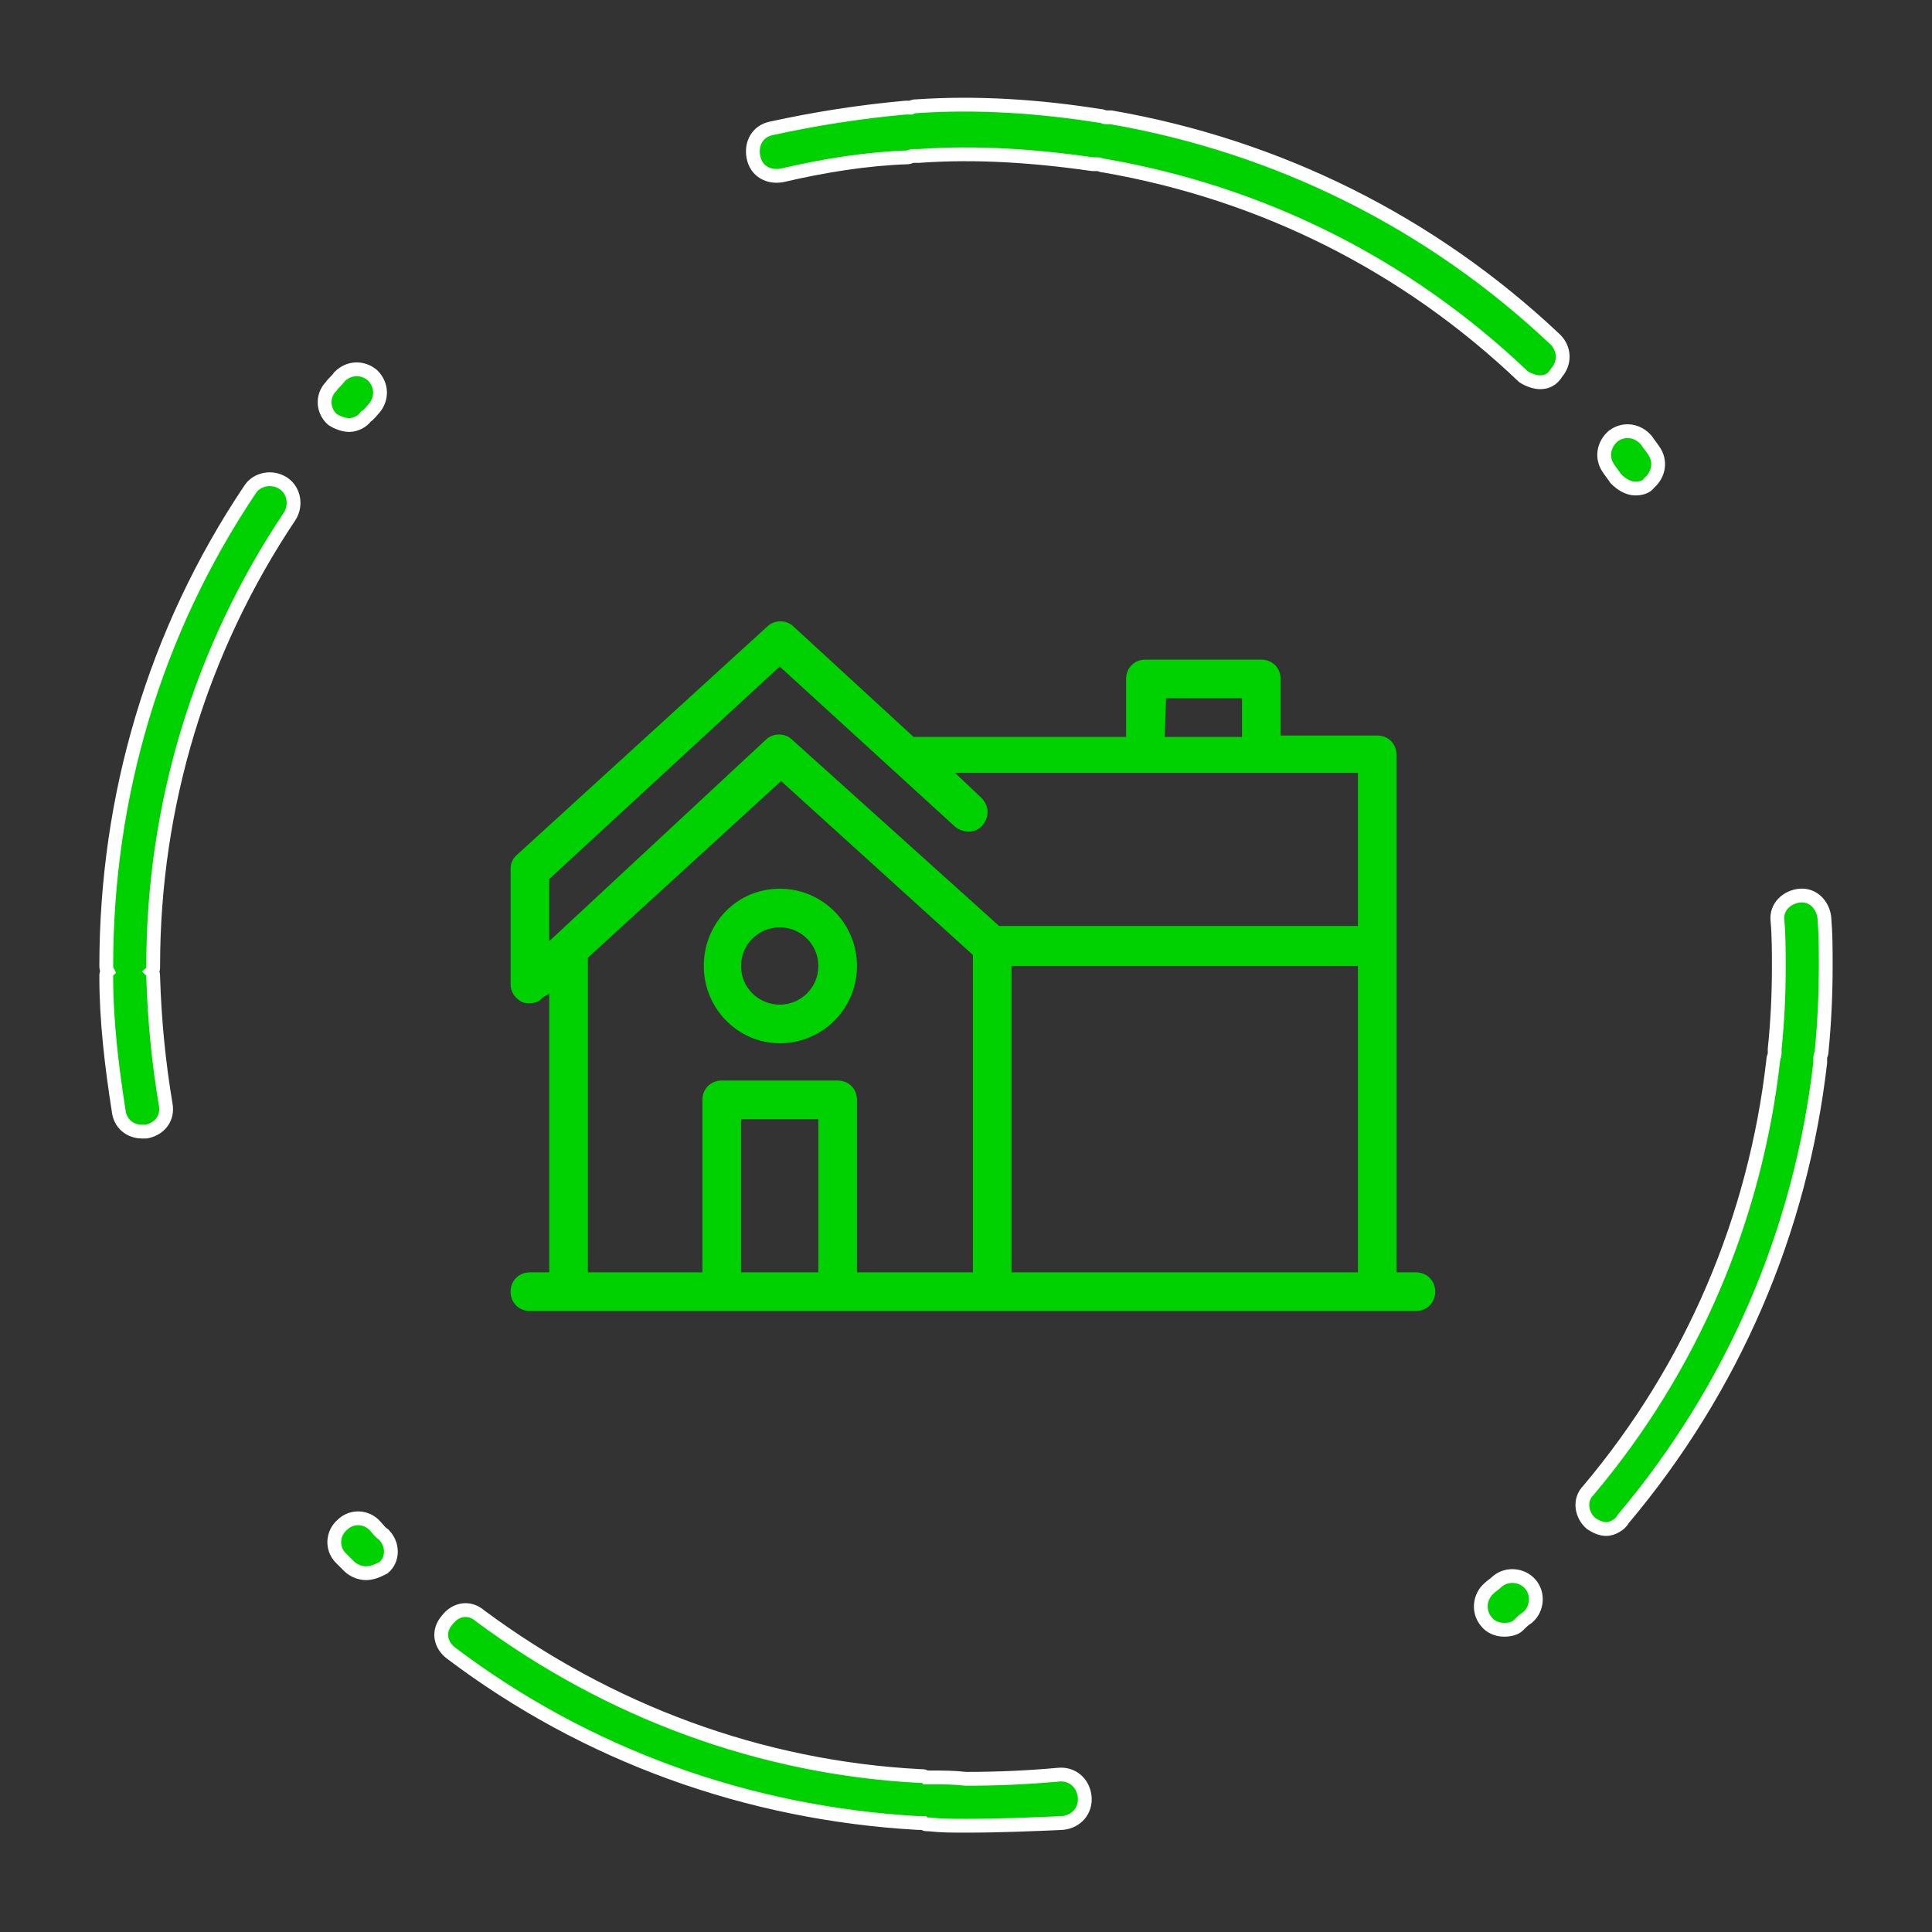
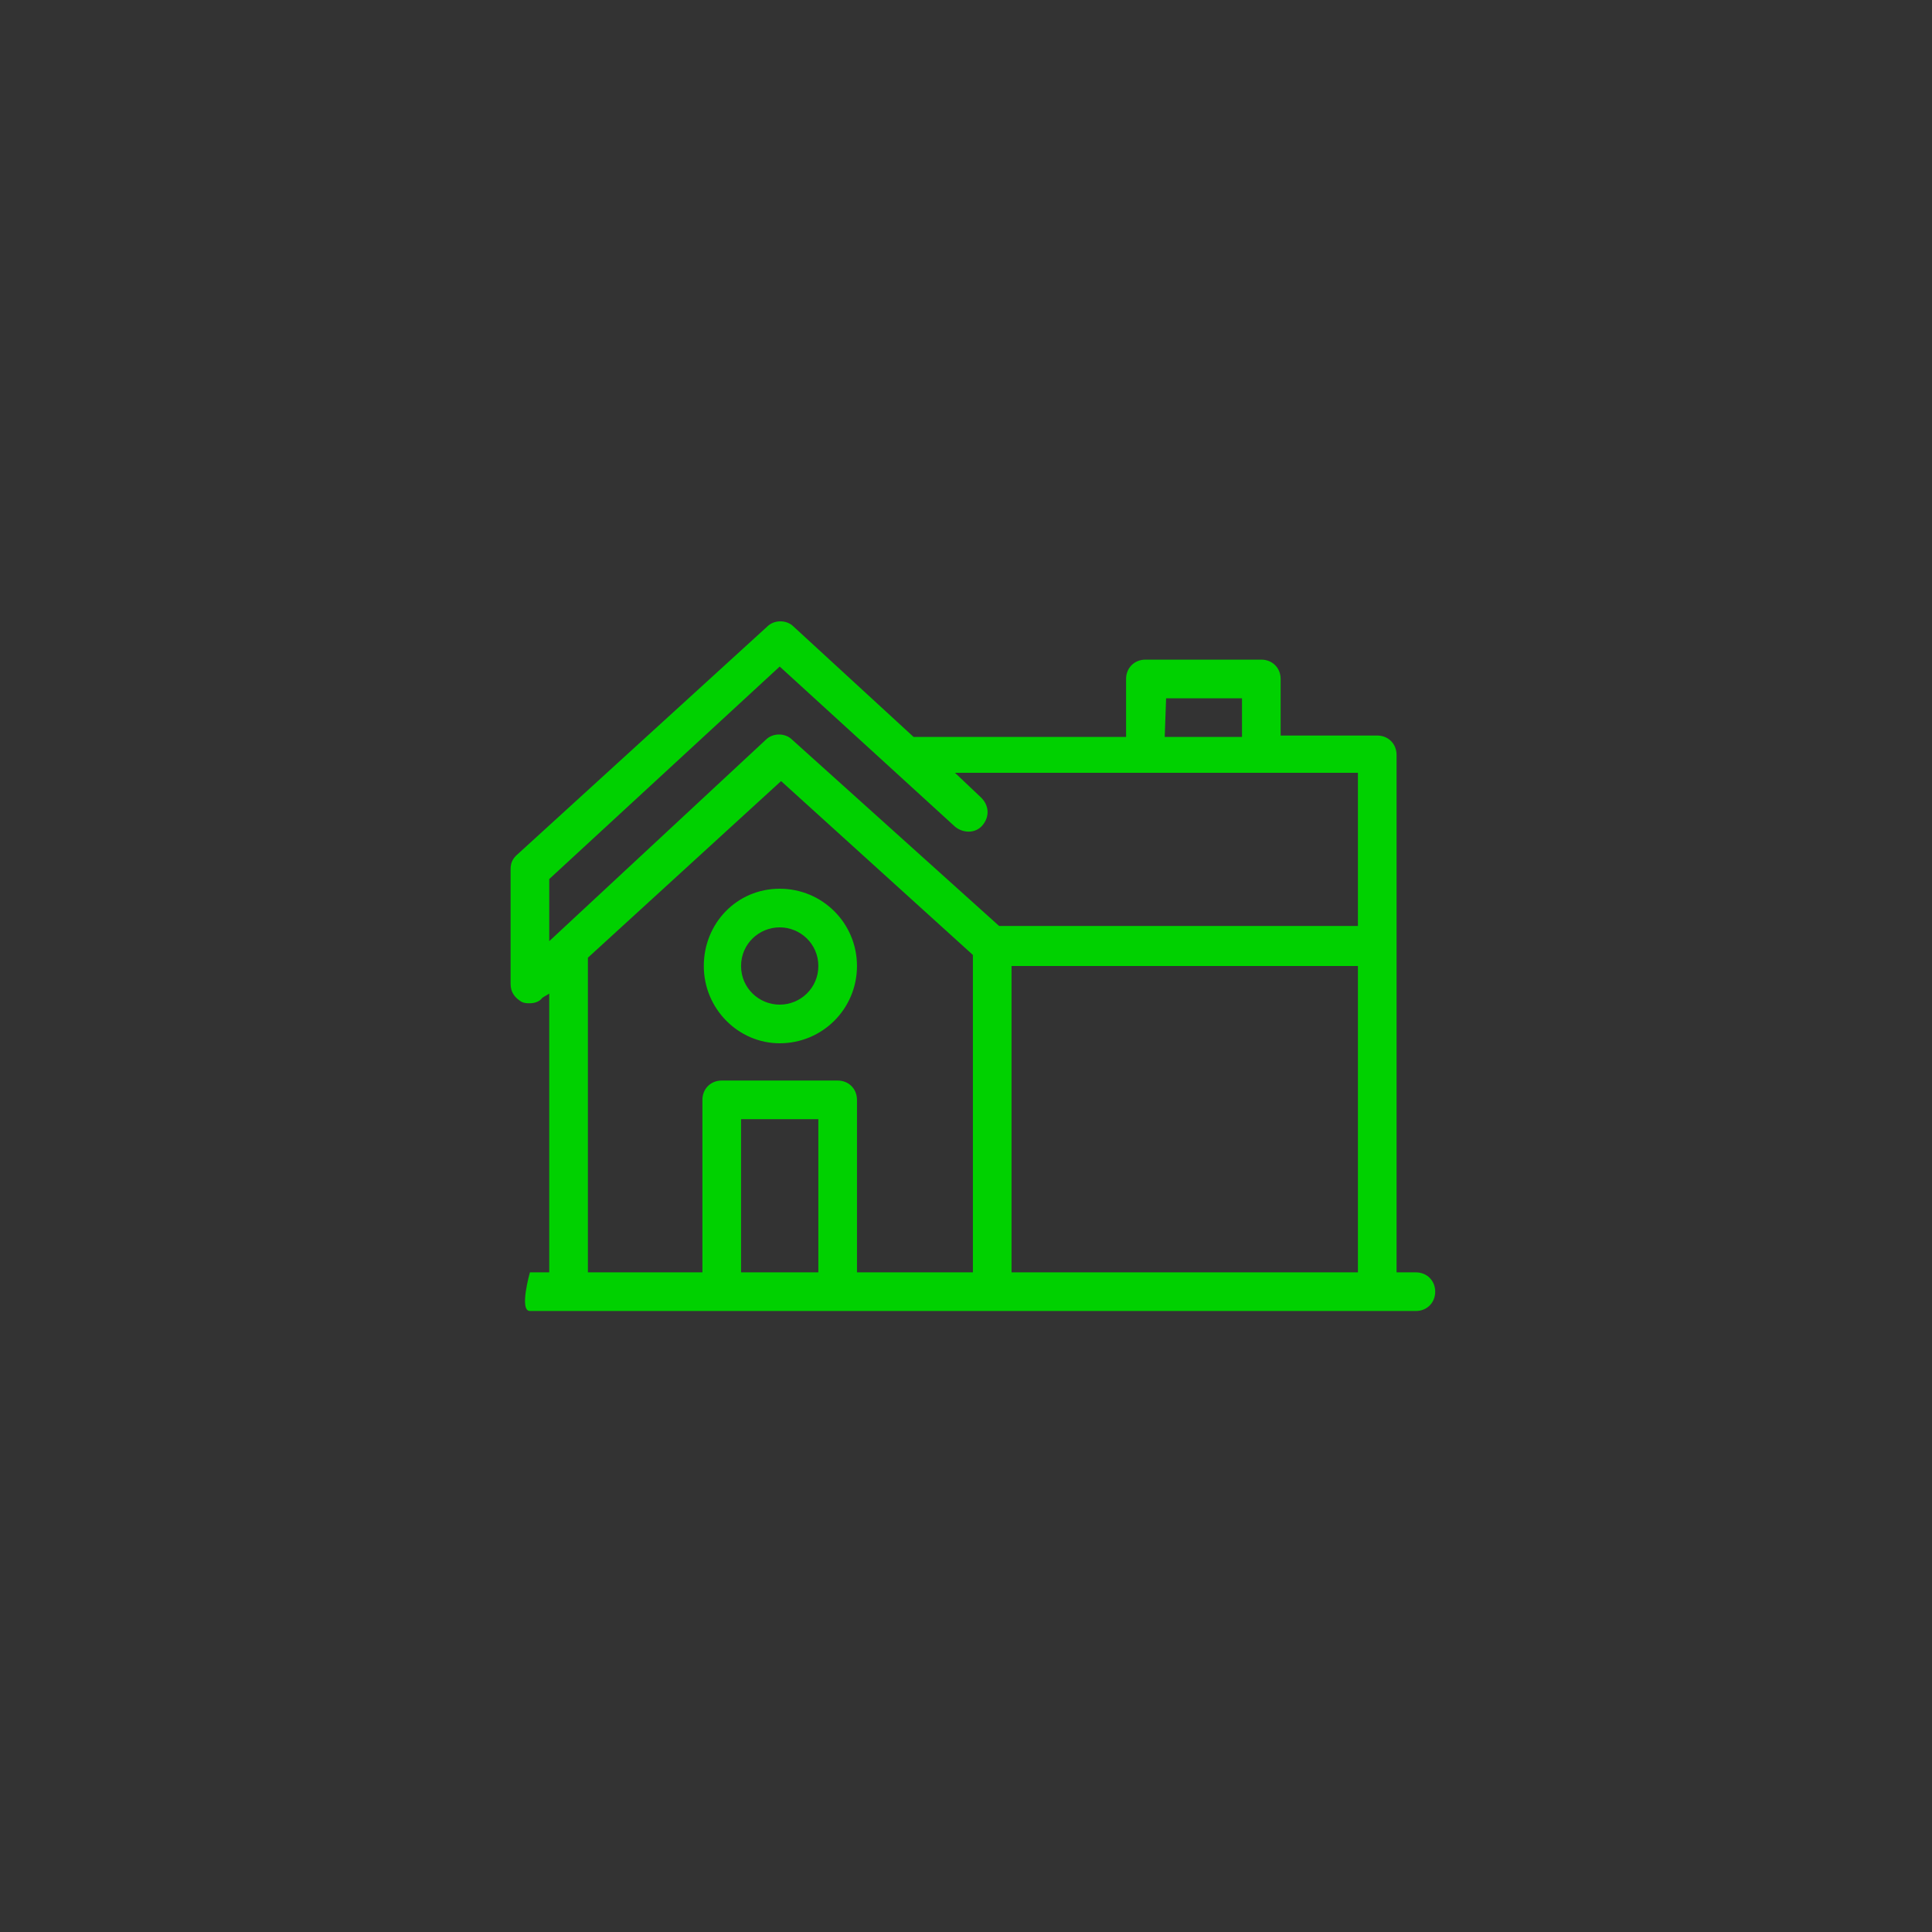
<svg xmlns="http://www.w3.org/2000/svg" version="1.1" id="Laag_1" x="0px" y="0px" viewBox="0 0 140 140" style="enable-background:new 0 0 140 140;" xml:space="preserve">
  <rect x="0" y="0" width="140" height="140" fill="#333333" stroke="none" />
  <style type="text/css">
	.st0{fill:#00D100;}
	.st1{fill:#00D100;stroke:#FFFFFF;stroke-miterlimit:10;}
</style>
  <title>verkopen</title>
  <desc>Created with Sketch.</desc>
  <g id="Frontpage-1e-ronde">
    <g id="XL---1366x768-1e-ronde" transform="translate(-128, -1072)">
      <g id="verkopen" transform="translate(128, 1072)">
        <g id="building-country-home-2" transform="translate(37, 45)">
-           <path id="Shape" class="st0" d="M1.4,47.2c-0.8,0-1.4,0.6-1.4,1.4S0.6,50,1.4,50h64.2c0.8,0,1.4-0.6,1.4-1.4s-0.6-1.4-1.4-1.4      h-1.4V9.7c0-0.8-0.6-1.4-1.4-1.4h-7V4.2c0-0.8-0.6-1.4-1.4-1.4H46c-0.8,0-1.4,0.6-1.4,1.4v4.2H29.2l-8.7-8      c-0.5-0.5-1.4-0.5-1.9,0L0.4,17C0.1,17.3,0,17.6,0,18v8.3c0,0.6,0.3,1,0.8,1.3c0.2,0.1,0.4,0.1,0.6,0.1c0.3,0,0.7-0.1,0.9-0.4      L2.8,27v20.2H1.4z M22.3,47.2h-5.6V36.1h5.6V47.2z M36.3,47.2V25h25.1v22.2H36.3z M47.5,5.6H53v2.8h-5.6L47.5,5.6L47.5,5.6z       M2.8,18.7L19.5,3.3l12.7,11.6c0.6,0.5,1.5,0.5,2-0.1s0.5-1.4-0.1-2L32.2,11h29.2v11.1h-26l-15-13.5c-0.5-0.5-1.4-0.5-1.9,0      L2.8,23.2V18.7z M5.6,24.4l14-12.8l13.9,12.6v23h-8.4V34.7c0-0.8-0.6-1.4-1.4-1.4h-8.4c-0.8,0-1.4,0.6-1.4,1.4v12.5H5.6V24.4z" />
+           <path id="Shape" class="st0" d="M1.4,47.2S0.6,50,1.4,50h64.2c0.8,0,1.4-0.6,1.4-1.4s-0.6-1.4-1.4-1.4      h-1.4V9.7c0-0.8-0.6-1.4-1.4-1.4h-7V4.2c0-0.8-0.6-1.4-1.4-1.4H46c-0.8,0-1.4,0.6-1.4,1.4v4.2H29.2l-8.7-8      c-0.5-0.5-1.4-0.5-1.9,0L0.4,17C0.1,17.3,0,17.6,0,18v8.3c0,0.6,0.3,1,0.8,1.3c0.2,0.1,0.4,0.1,0.6,0.1c0.3,0,0.7-0.1,0.9-0.4      L2.8,27v20.2H1.4z M22.3,47.2h-5.6V36.1h5.6V47.2z M36.3,47.2V25h25.1v22.2H36.3z M47.5,5.6H53v2.8h-5.6L47.5,5.6L47.5,5.6z       M2.8,18.7L19.5,3.3l12.7,11.6c0.6,0.5,1.5,0.5,2-0.1s0.5-1.4-0.1-2L32.2,11h29.2v11.1h-26l-15-13.5c-0.5-0.5-1.4-0.5-1.9,0      L2.8,23.2V18.7z M5.6,24.4l14-12.8l13.9,12.6v23h-8.4V34.7c0-0.8-0.6-1.4-1.4-1.4h-8.4c-0.8,0-1.4,0.6-1.4,1.4v12.5H5.6V24.4z" />
          <path id="Shape_1_" class="st0" d="M19.5,30.6c3.1,0,5.6-2.5,5.6-5.6s-2.5-5.6-5.6-5.6S14,21.9,14,25S16.5,30.6,19.5,30.6z       M19.5,22.2c1.5,0,2.8,1.2,2.8,2.8s-1.3,2.8-2.8,2.8s-2.8-1.2-2.8-2.8S18,22.2,19.5,22.2z" />
        </g>
      </g>
    </g>
  </g>
  <g id="Rectangle-7-Copy">
-     <path class="st1" d="M70,132.3L70,132.3c-1,0-1.8,0-2.7-0.1c-0.2,0-0.3,0-0.4-0.1c-0.2,0-0.3,0-0.4,0c-12.3-0.7-24-4.9-33.8-12.3   c-0.8-0.6-1-1.6-0.3-2.4c0.6-0.8,1.6-1,2.4-0.3c9.3,6.9,20.3,11,31.9,11.6c0.2,0,0.3,0,0.4,0.1c0.2,0,0.3,0,0.4,0   c0.9,0,1.6,0,2.5,0.1c2.3,0,4.5-0.1,6.7-0.3c1-0.1,1.8,0.6,1.9,1.6S78,132,77,132.1C74.8,132.2,72.4,132.3,70,132.3z M109,118.1   c-0.5,0-1-0.2-1.3-0.6c-0.6-0.7-0.5-1.8,0.2-2.4c0.2-0.2,0.4-0.3,0.6-0.5c0.7-0.6,1.8-0.5,2.4,0.2s0.5,1.8-0.2,2.4   c-0.3,0.2-0.4,0.3-0.7,0.6C109.8,118,109.4,118.1,109,118.1z M26.5,114c-0.4,0-0.9-0.2-1.2-0.5c-0.2-0.2-0.4-0.4-0.6-0.6   c-0.7-0.7-0.6-1.8,0.1-2.4c0.7-0.7,1.8-0.6,2.4,0.1c0.2,0.2,0.3,0.4,0.6,0.6c0.7,0.7,0.7,1.8,0,2.4C27.4,113.8,27,114,26.5,114z    M116.4,110.8c-0.4,0-0.8-0.2-1.1-0.4c-0.7-0.6-0.9-1.7-0.2-2.4c7.5-8.9,12.1-19.7,13.4-31.2c0-0.2,0.1-0.3,0.1-0.4   c0-0.2,0-0.3,0-0.4c0.2-1.9,0.3-3.9,0.3-5.9c0-1.1,0-2.3-0.1-3.4c-0.1-1,0.7-1.7,1.6-1.8c1-0.1,1.7,0.7,1.8,1.6   c0.1,1.2,0.1,2.3,0.1,3.5c0,2.1-0.1,4.2-0.3,6.2c0,0.2-0.1,0.3-0.1,0.4c0,0.2,0,0.3,0,0.4c-1.4,12.2-6.3,23.6-14.3,33.1   C117.4,110.5,116.8,110.8,116.4,110.8z M10.3,82c-0.9,0-1.6-0.6-1.7-1.5c-0.5-3.2-0.9-6.5-0.9-9.7c0-0.2,0-0.3,0.1-0.4   c-0.1-0.2-0.1-0.3-0.1-0.4c0-12.3,3.5-24.2,10.4-34.5c0.5-0.8,1.6-1,2.4-0.5s1,1.6,0.5,2.4c-6.5,9.7-9.9,21-9.9,32.6   c0,0.2,0,0.3-0.1,0.4c0.1,0.1,0.1,0.3,0.1,0.4C11.2,74,11.5,77,12,80c0.2,1-0.4,1.8-1.4,2C10.4,82,10.4,82,10.3,82z M118.5,35.4   c-0.5,0-1-0.3-1.4-0.7c-0.2-0.3-0.3-0.4-0.5-0.7c-0.6-0.8-0.4-1.8,0.3-2.4c0.8-0.6,1.8-0.4,2.4,0.3c0.2,0.3,0.3,0.4,0.5,0.7   c0.6,0.8,0.4,1.8-0.3,2.4C119.3,35.3,118.9,35.4,118.5,35.4z M25.3,30.8c-0.4,0-0.9-0.2-1.2-0.4c-0.7-0.6-0.8-1.7-0.1-2.4   c0.2-0.3,0.4-0.4,0.6-0.7c0.7-0.7,1.7-0.7,2.4-0.1c0.7,0.7,0.7,1.7,0.1,2.4c-0.2,0.2-0.3,0.4-0.6,0.6   C26.3,30.5,25.8,30.8,25.3,30.8z M111.6,27.7c-0.4,0-0.9-0.2-1.2-0.4C101.9,19.2,91.5,14,80,12c-0.2,0-0.3-0.1-0.4-0.1   c-0.2,0-0.3,0-0.4,0c-4.2-0.6-8.4-0.9-12.6-0.6c-0.2,0-0.3,0-0.4,0c-0.2,0-0.3,0.1-0.4,0.1c-3,0.1-6.1,0.6-9.1,1.3   c-1,0.2-1.9-0.3-2.1-1.3c-0.2-1,0.3-1.9,1.3-2.1c3.2-0.7,6.4-1.2,9.7-1.5c0.2,0,0.3,0,0.4,0c0.2-0.1,0.3-0.1,0.4-0.1   c4.4-0.3,8.9,0,13.3,0.7c0.2,0,0.3,0.1,0.4,0.1c0.2,0,0.3,0,0.4,0c12.1,2.1,23.2,7.6,32.2,16.1c0.7,0.7,0.7,1.7,0.1,2.4   C112.5,27.5,112.1,27.7,111.6,27.7z" />
-   </g>
+     </g>
</svg>